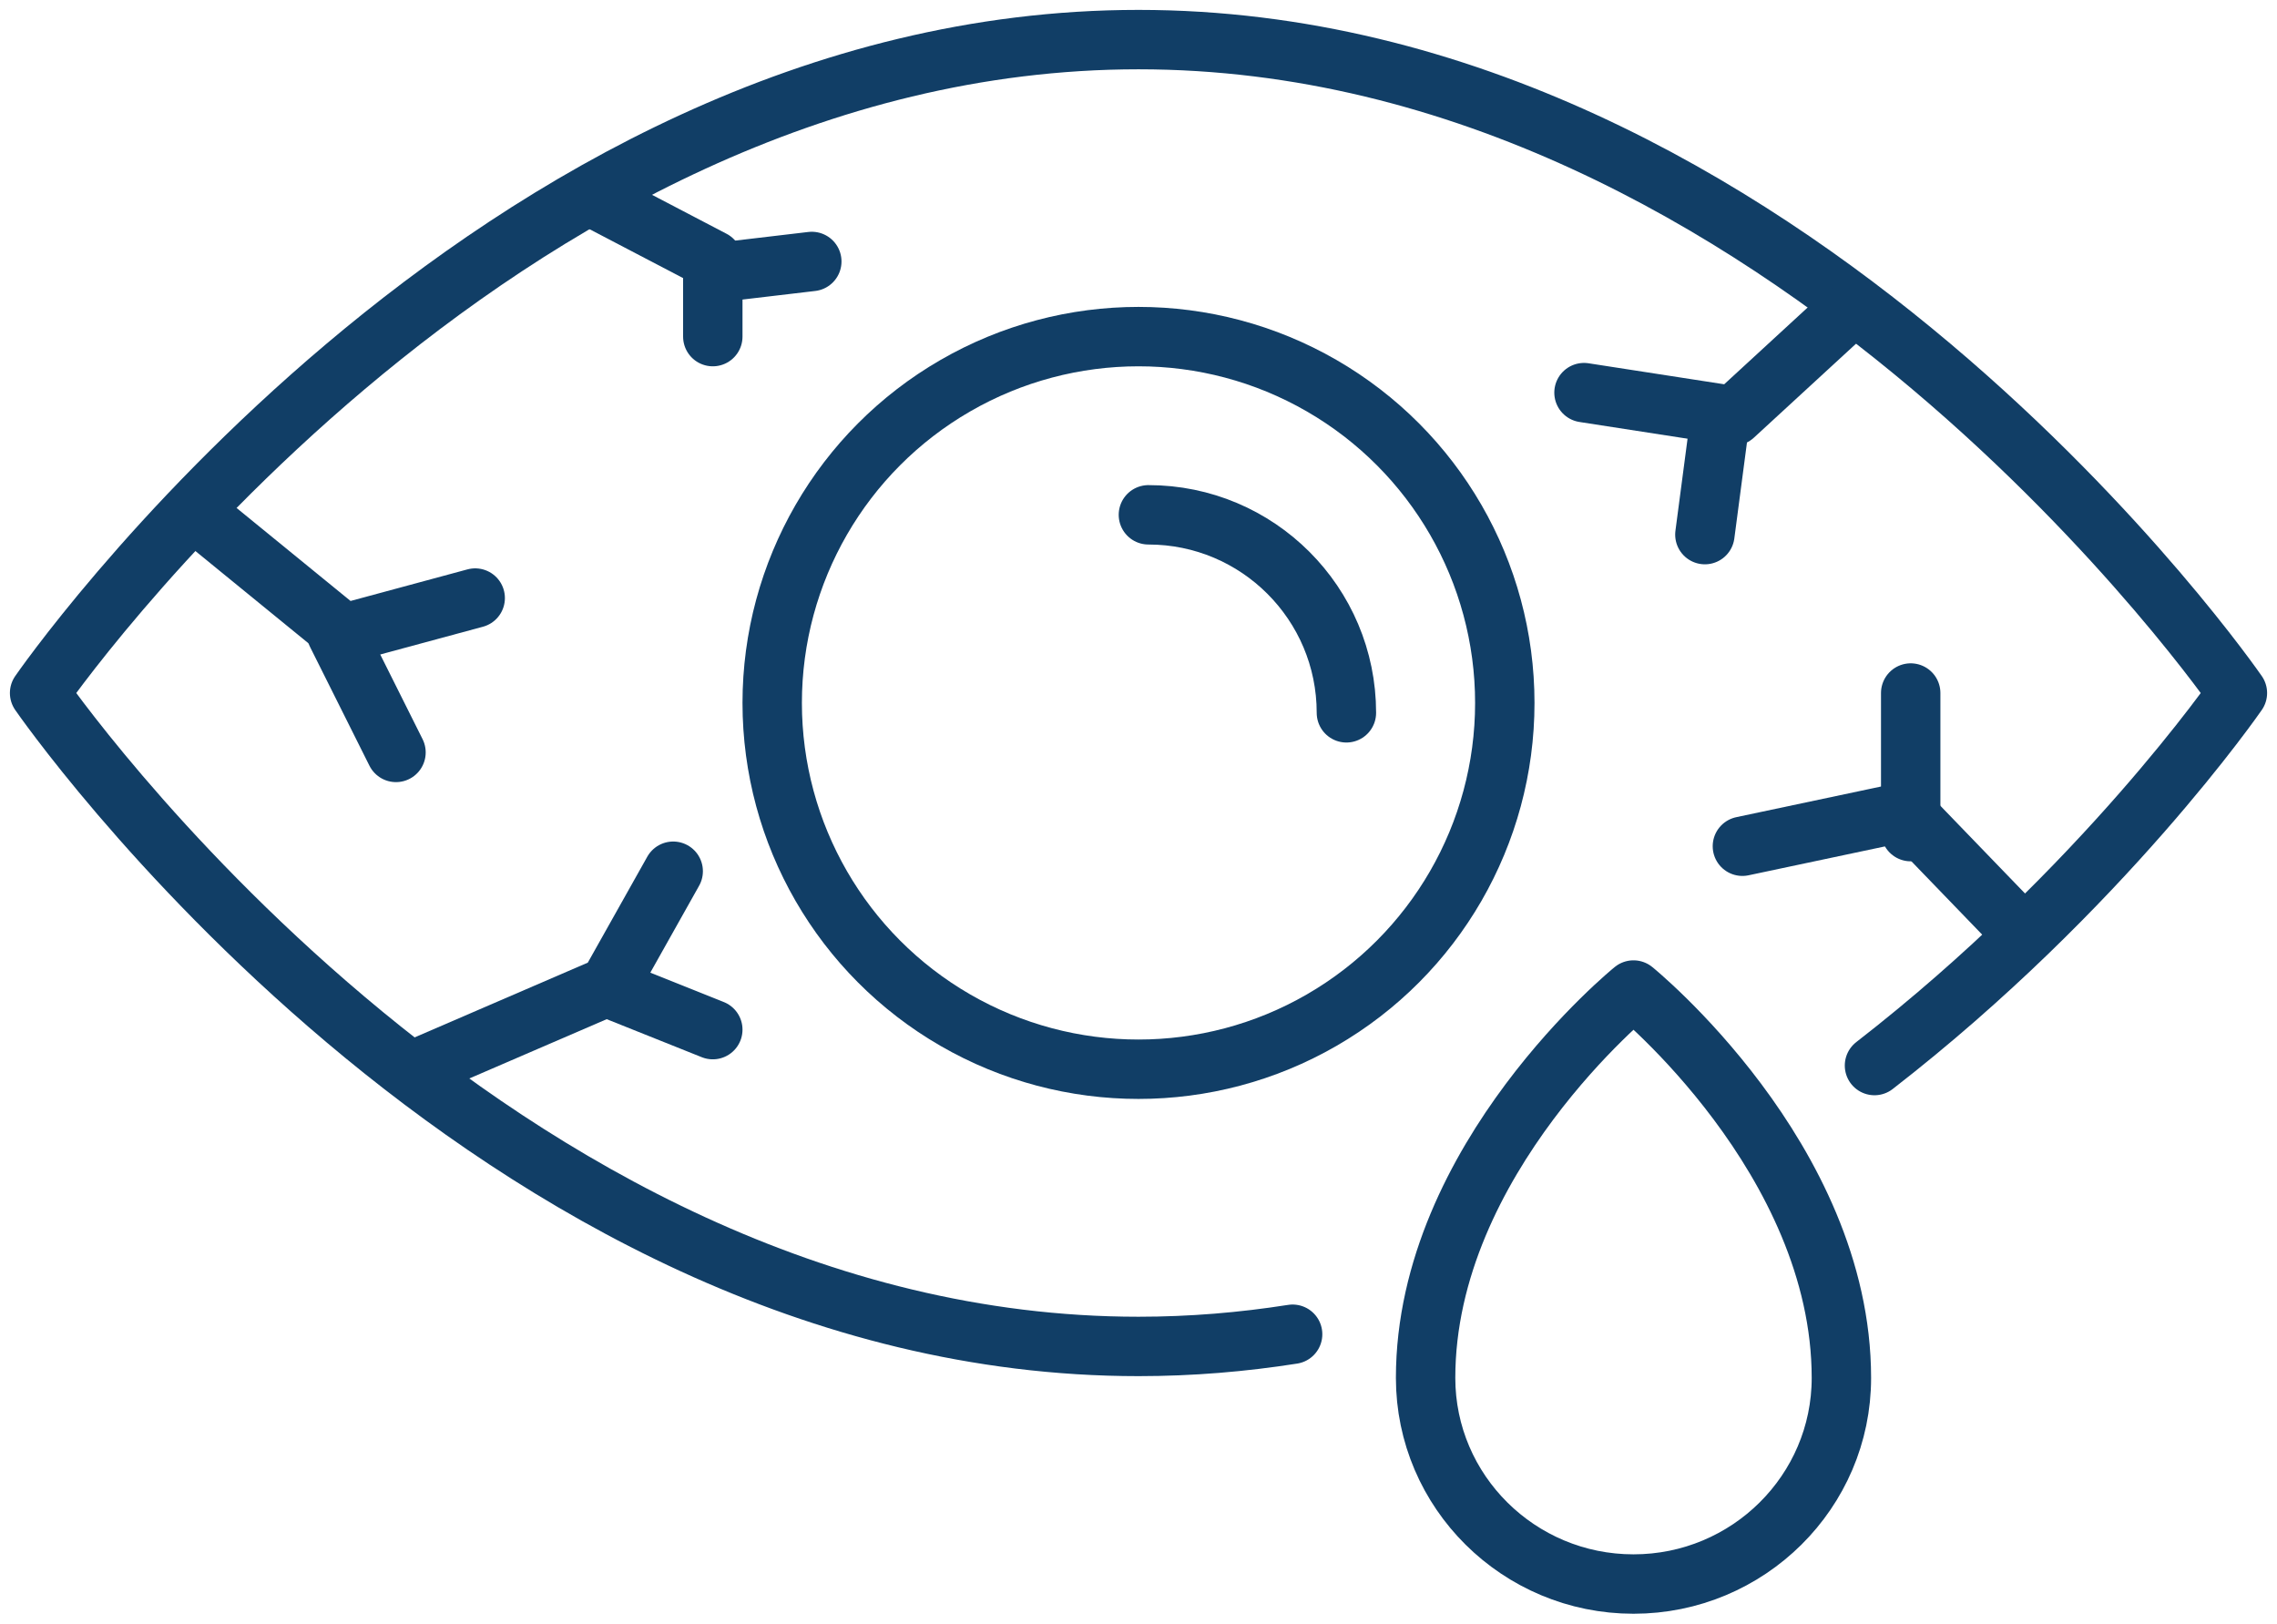
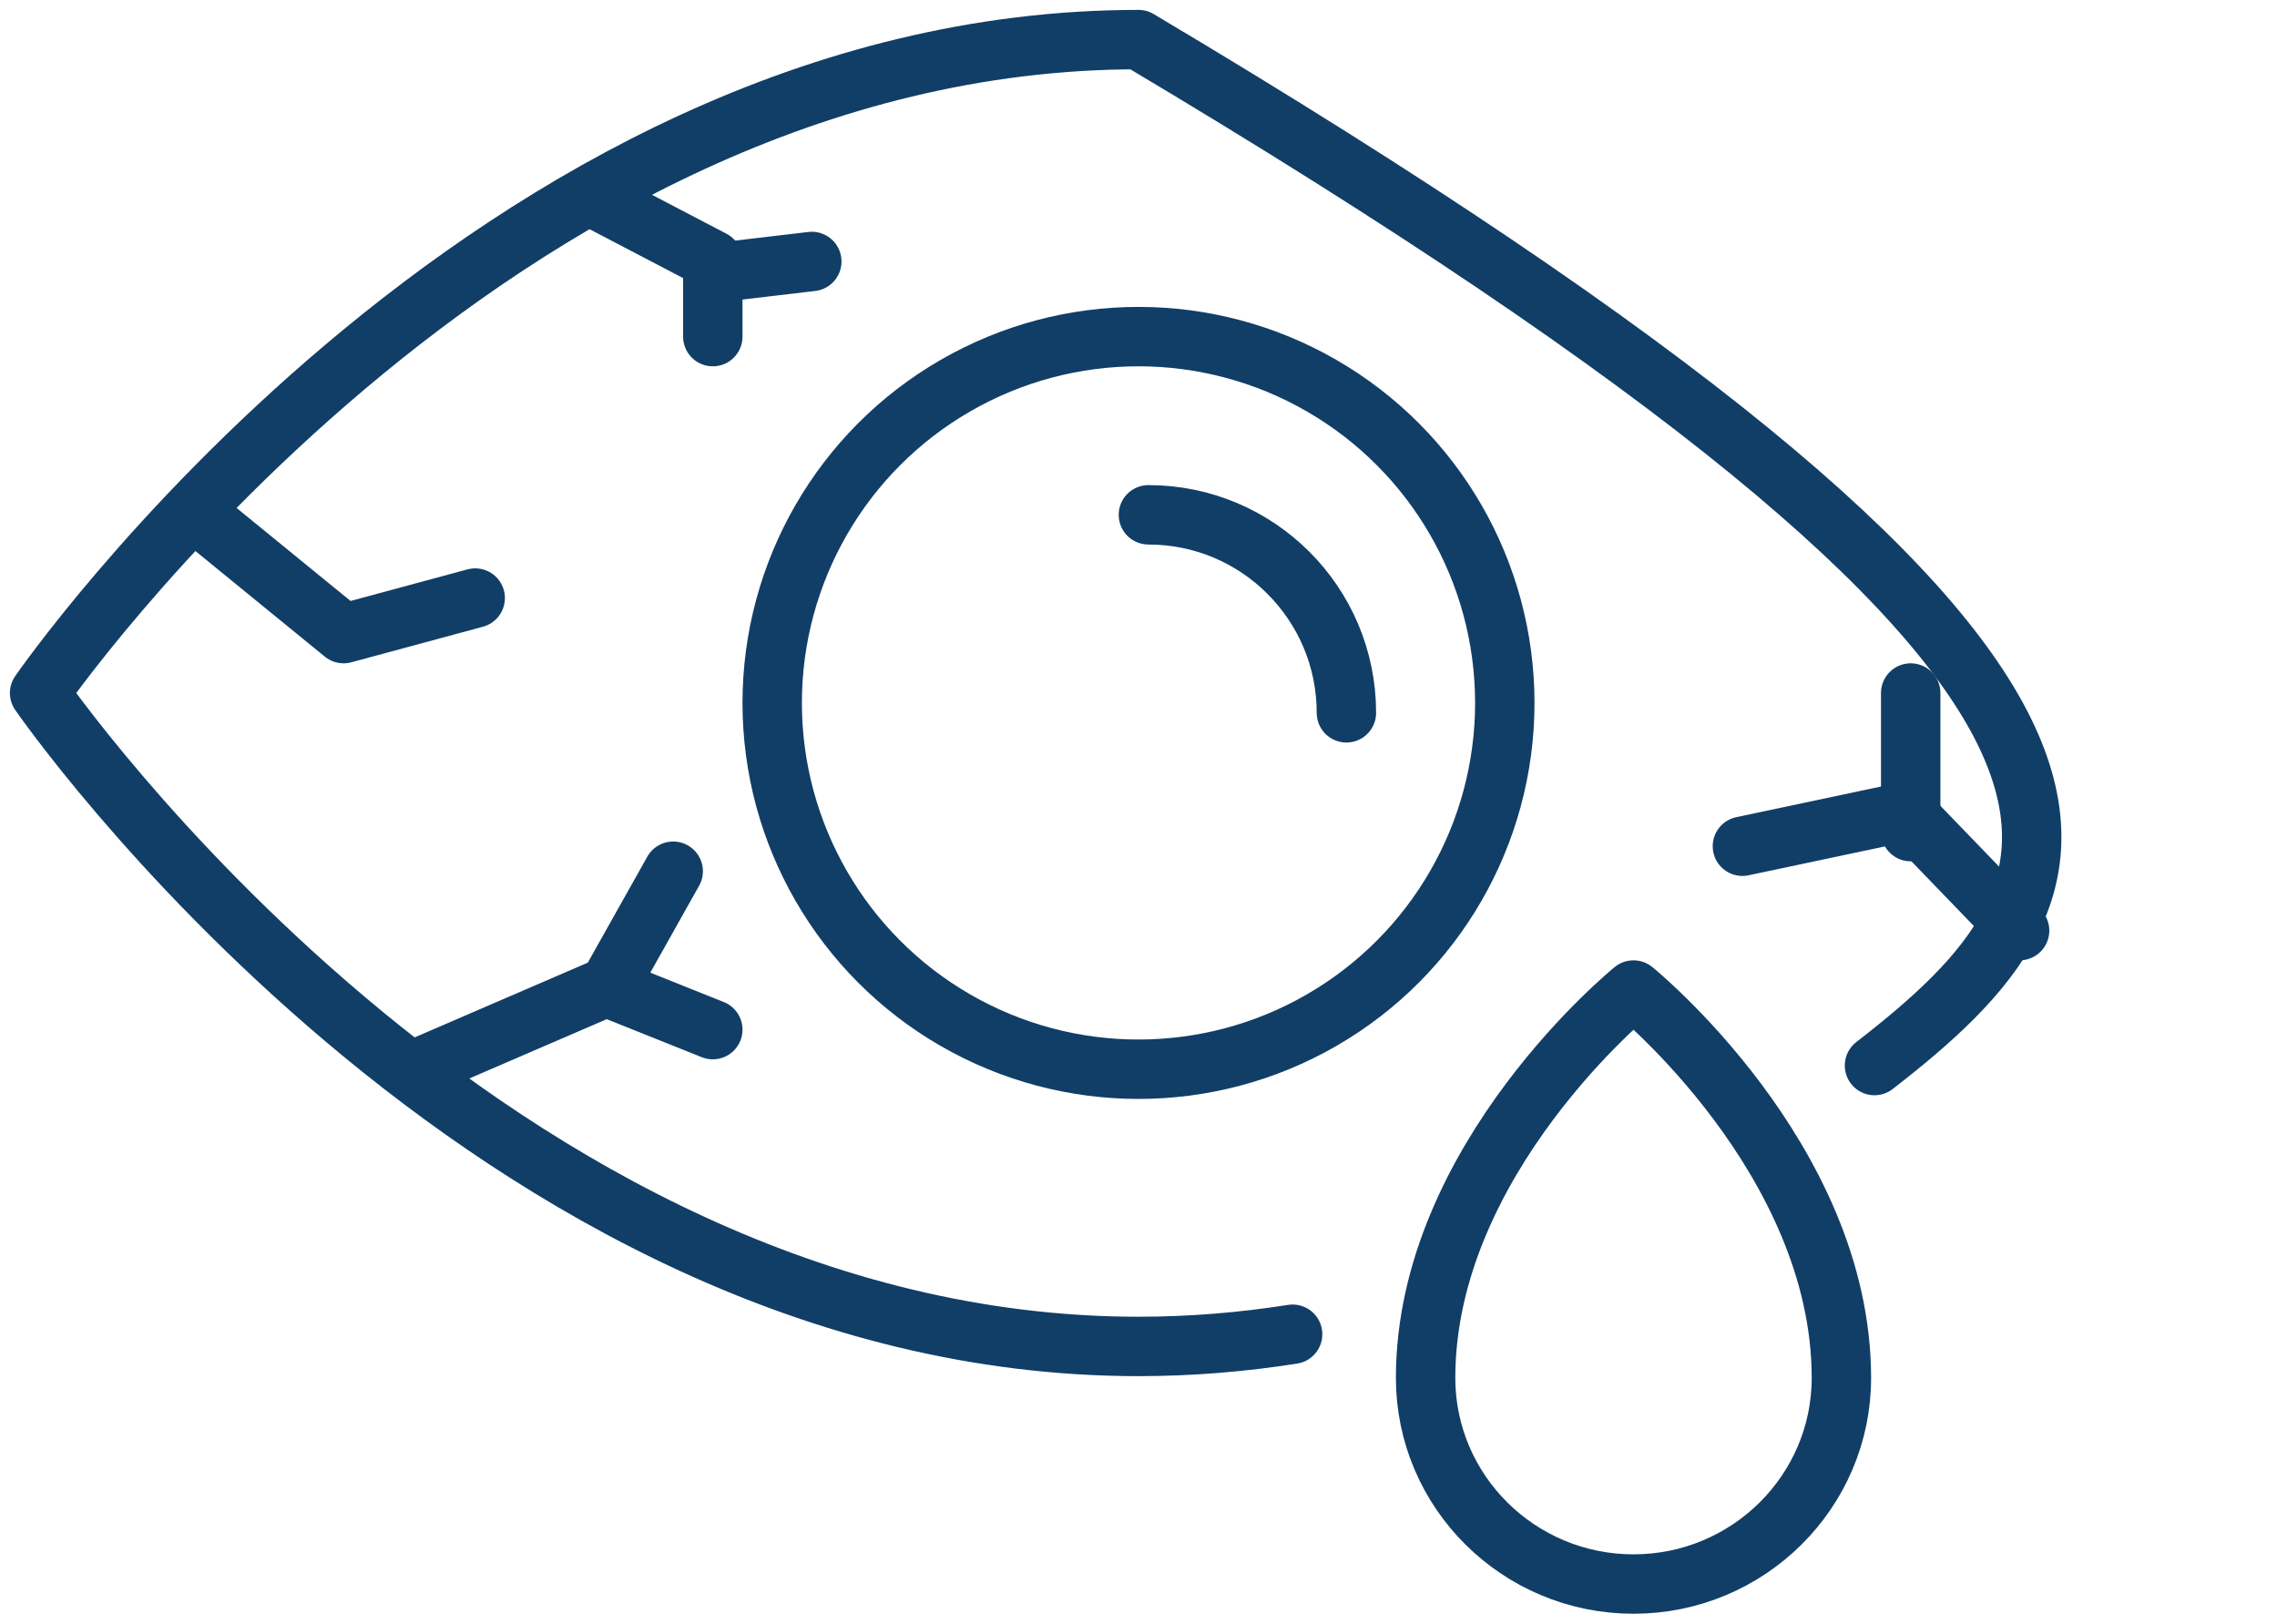
<svg xmlns="http://www.w3.org/2000/svg" width="115px" height="82px" viewBox="0 0 115 82" version="1.1">
  <title>Cut Assets/Homepage/Assets/Services/Claresholm Optometry-hp2025-services-icon-Dry Eye Clinic</title>
  <g id="Creative-Comps-2025-(Start-Here)" stroke="none" stroke-width="1" fill="none" fill-rule="evenodd" stroke-linecap="round" stroke-linejoin="round">
    <g id="Claresholm-Optometry---Creative-Comps---2025" transform="translate(-536, -2240)" stroke="#113E66" stroke-width="3">
      <g id="Architect---Services-" transform="translate(0, 2007)">
        <g id="Services" transform="translate(178, 95)">
          <g id="Service-02" transform="translate(285, 84)">
            <g id="Cut-Assets/Homepage/Assets/Services/Claresholm-Optometry-hp2025-services-icon-Dry-Eye-Clinic" transform="translate(75, 56)">
-               <path d="M63.284,65.384 C60.759,65.781 58.164,66 55.5,66 C22.741,66 0,33 0,33 C0,33 22.741,0 55.5,0 C88.259,0 111,33 111,33 C111,33 104.201,42.873 92.671,51.814" id="Path" />
+               <path d="M63.284,65.384 C60.759,65.781 58.164,66 55.5,66 C22.741,66 0,33 0,33 C0,33 22.741,0 55.5,0 C111,33 104.201,42.873 92.671,51.814" id="Path" />
              <circle id="Oval" cx="55.5" cy="33.5" r="18.5" />
              <path d="M66,34 C66,28.477 61.523,24 56,24" id="Path" />
              <polyline id="Path" points="100 45 94.208 39 86 40.738" />
-               <polyline id="Path" points="91 14 85.565 19 78 17.829" />
-               <line x1="84.105" y1="25" x2="84.895" y2="19" id="Path" />
              <line x1="94.5" y1="40" x2="94.5" y2="33" id="Path" />
              <polyline id="Path" points="19 52 28.747 47.793 32 42" />
              <polyline id="Path" points="8 24 15.353 30 22 28.204" />
-               <line x1="18" y1="36" x2="15" y2="30" id="Path" />
              <line x1="29" y1="48" x2="34" y2="50" id="Path" />
              <polyline id="Path" points="28 8 34 11.136 34 15" />
              <line x1="39" y1="11.205" x2="34" y2="11.795" id="Path" />
              <path d="M80.5,48 C80.5,48 91,56.51 91,67.59 C91,73.333 86.293,78 80.5,78 C74.707,78 70,73.333 70,67.59 C70,56.51 80.5,48 80.5,48 Z" id="Path" />
            </g>
          </g>
        </g>
      </g>
    </g>
  </g>
</svg>